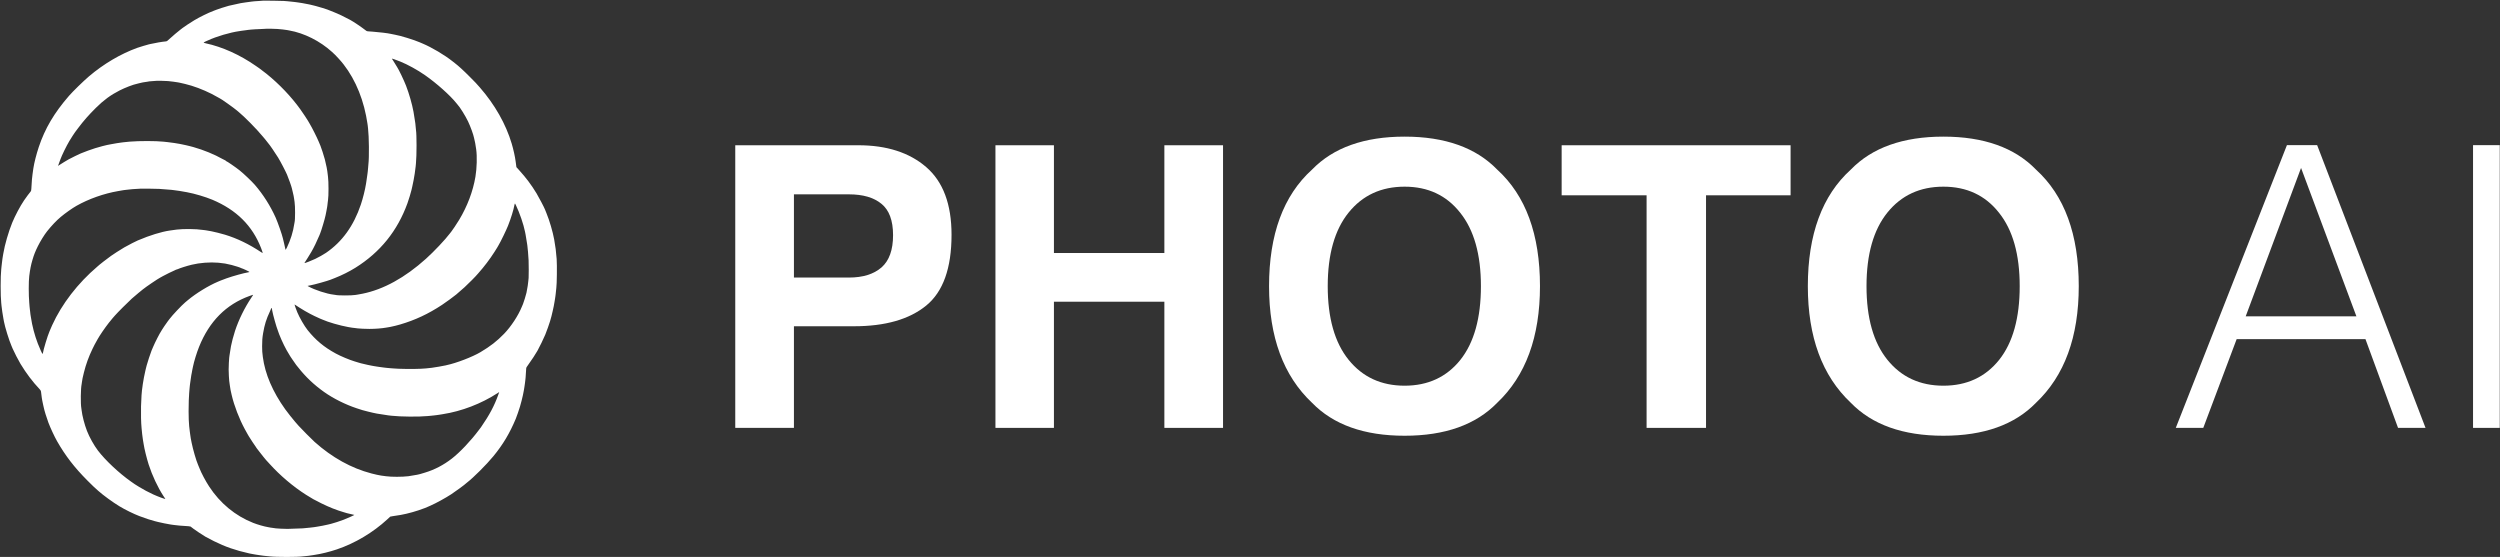
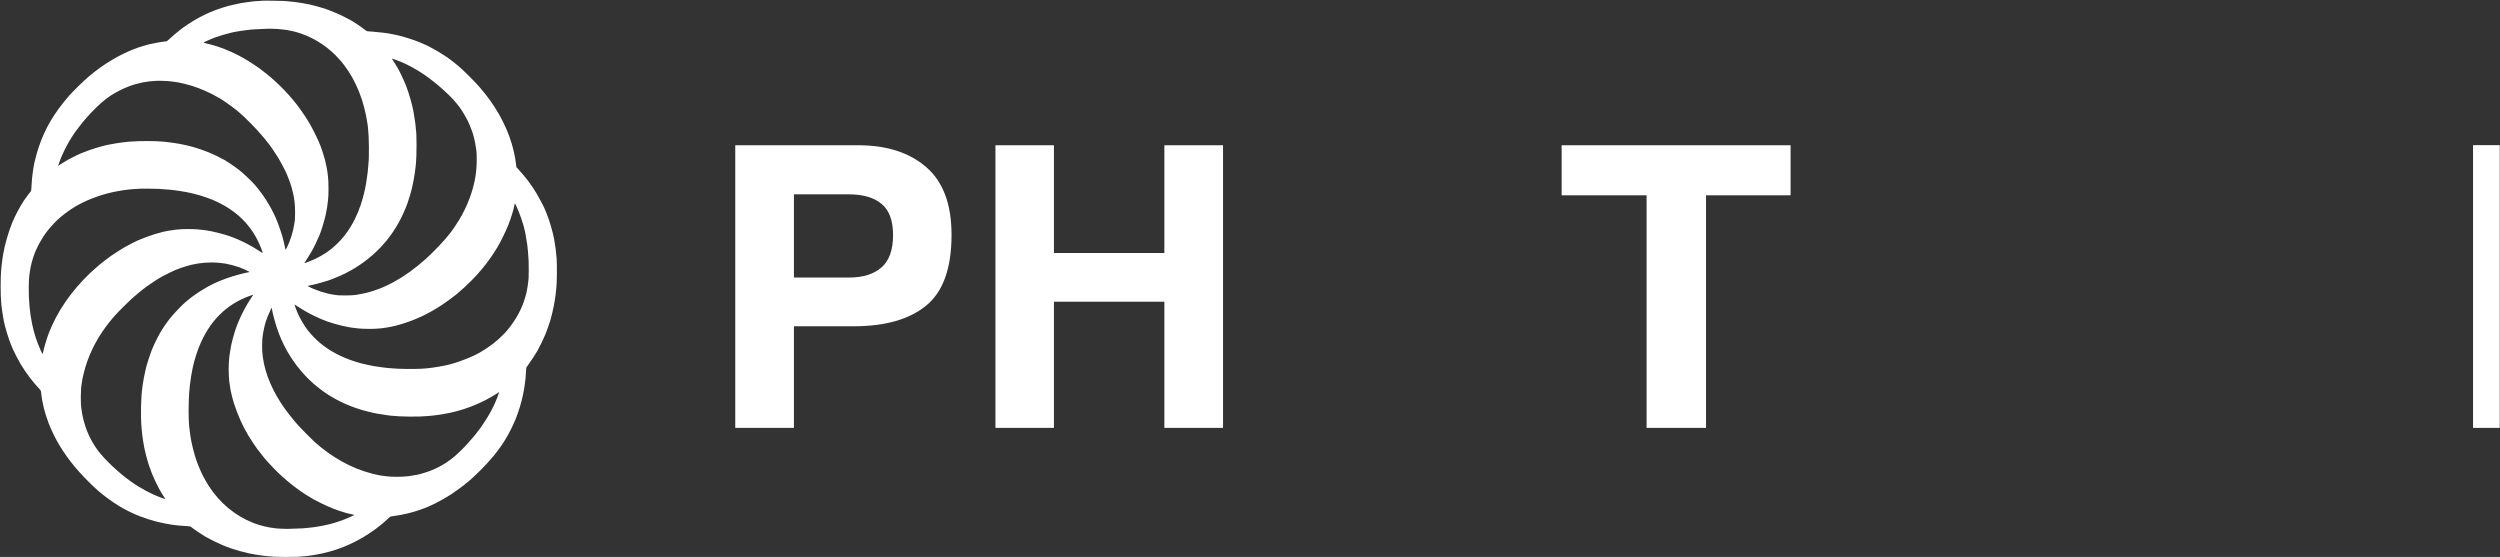
<svg xmlns="http://www.w3.org/2000/svg" width="3196" height="712" viewBox="0 0 3196 712" fill="none">
  <rect x="0" y="0" width="3196" height="712" fill="#333333" stroke="none" />
-   <path d="M2484.44 557.05C2432.8 557.05 2393.34 542.996 2366.05 514.89C2329.44 480.41 2311.14 430.733 2311.14 365.858C2311.14 299.677 2329.44 250 2366.05 216.827C2393.34 188.72 2432.8 174.667 2484.44 174.667C2536.08 174.667 2575.54 188.72 2602.83 216.827C2639.27 250 2657.49 299.677 2657.49 365.858C2657.49 430.733 2639.27 480.41 2602.83 514.89C2575.54 542.996 2536.08 557.05 2484.44 557.05ZM2555.77 459.983C2573.25 437.923 2581.99 406.548 2581.99 365.858C2581.99 325.332 2573.17 294.039 2555.52 271.979C2538.04 249.755 2514.34 238.643 2484.44 238.643C2454.53 238.643 2430.68 249.673 2412.86 271.733C2395.05 293.794 2386.15 325.169 2386.15 365.858C2386.15 406.548 2395.05 437.923 2412.86 459.983C2430.68 482.044 2454.53 493.074 2484.44 493.074C2514.34 493.074 2538.12 482.044 2555.77 459.983Z" fill="white" />
  <path d="M2289.08 185.697V249.673H2180.98V547H2105V249.673H1996.41V185.697H2289.08Z" fill="white" />
-   <path d="M1795.66 557.05C1744.02 557.05 1704.56 542.996 1677.27 514.89C1640.66 480.41 1622.36 430.733 1622.36 365.858C1622.36 299.677 1640.66 250 1677.27 216.827C1704.56 188.72 1744.02 174.667 1795.66 174.667C1847.3 174.667 1886.76 188.72 1914.05 216.827C1950.49 250 1968.71 299.677 1968.71 365.858C1968.71 430.733 1950.49 480.41 1914.05 514.89C1886.76 542.996 1847.3 557.05 1795.66 557.05ZM1866.99 459.983C1884.47 437.923 1893.21 406.548 1893.21 365.858C1893.21 325.332 1884.39 294.039 1866.74 271.979C1849.26 249.755 1825.56 238.643 1795.66 238.643C1765.75 238.643 1741.9 249.673 1724.08 271.733C1706.27 293.794 1697.37 325.169 1697.37 365.858C1697.37 406.548 1706.27 437.923 1724.08 459.983C1741.9 482.044 1765.75 493.074 1795.66 493.074C1825.56 493.074 1849.34 482.044 1866.99 459.983Z" fill="white" />
  <path d="M1488.53 547V385.713H1347.34V547H1272.58V185.697H1347.34V323.453H1488.53V185.697H1563.53V547H1488.53Z" fill="white" />
  <path d="M1091.68 417.088H1014.96V547H939.954V185.697H1097.32C1133.6 185.697 1162.52 195.012 1184.09 213.641C1205.66 232.27 1216.45 261.112 1216.45 300.167C1216.45 342.817 1205.66 372.967 1184.09 390.615C1162.52 408.264 1131.72 417.088 1091.68 417.088ZM1126.98 341.837C1136.78 333.176 1141.69 319.45 1141.69 300.657C1141.69 281.865 1136.7 268.465 1126.73 260.458C1116.93 252.451 1103.12 248.447 1085.31 248.447H1014.96V354.828H1085.31C1103.12 354.828 1117.01 350.498 1126.98 341.837Z" fill="white" />
  <path d="M3161.54 547V185.56H3195.68V547H3161.54Z" fill="white" />
-   <path d="M2781.53 547L2923.6 185.56H2962.25L3100.8 547H3065.66L3024 433.548H2859.34L2816.67 547H2781.53ZM2870.89 404.432H3012.45L2941.67 214.676L2870.89 404.432Z" fill="white" />
  <path d="M336.663 0.846C336.586 0.923 334.314 1.077 331.542 1.231C328.809 1.385 326.114 1.578 325.575 1.616C325.035 1.693 323.418 1.886 321.917 2.001C320.454 2.155 316.989 2.617 314.216 3.041C311.483 3.464 308.518 3.888 307.671 4.042C306.439 4.196 294.349 6.891 292.463 7.391C287.265 8.816 277.832 11.858 276.099 12.666C275.676 12.859 274.174 13.436 272.75 13.975C266.474 16.285 255.385 21.714 248.378 25.911C243.757 28.683 235.171 34.343 233.362 35.806C232.938 36.153 231.745 37.077 230.667 37.885C227.779 40.041 220.31 46.355 217.075 49.397C213.918 52.362 213.341 52.785 212.186 52.901C207.257 53.324 198.633 54.826 191.78 56.366C191.356 56.482 190.624 56.636 190.162 56.751C188.738 57.021 177.919 60.293 175.57 61.14C154.317 68.802 132.294 81.778 113.62 97.717C106.497 103.801 93.252 116.737 88.209 122.513C69.227 144.382 57.446 164.365 49.553 188.005C46.511 197.13 43.7 208.257 42.776 214.494C42.661 215.534 42.468 216.766 42.353 217.19C42.276 217.652 42.122 218.807 42.006 219.769C41.891 220.732 41.698 221.925 41.621 222.464C41.467 223.388 41.198 225.737 40.851 229.202C40.697 231.012 40.312 236.749 40.081 241.061C39.966 243.217 39.773 244.218 39.273 244.719C38.425 245.527 32.881 253.035 30.764 256.154C25.72 263.623 19.251 275.867 15.632 284.645C10.896 296.235 6.045 313.021 4.274 323.918C4.159 324.534 4.005 325.496 3.889 326.035C3.543 327.883 3.273 329.693 3.119 330.848C3.042 331.464 2.811 333.543 2.541 335.468C2.31 337.355 2.041 339.78 1.925 340.858C1.81 341.898 1.656 343.477 1.579 344.324C0.578 353.064 0.578 378.437 1.579 387.254C1.656 387.985 1.81 389.718 1.964 391.104C2.233 393.953 2.349 394.839 2.926 398.612C3.62 403.27 3.735 403.925 4.313 407.082C4.659 408.776 5.006 410.624 5.083 411.24C6.276 417.94 11.82 435.805 14.67 442.119C14.939 442.735 15.632 444.391 16.21 445.777C17.904 449.781 23.487 460.639 26.22 465.182C33.382 477.041 41.929 488.36 50.554 497.408C51.709 498.602 52.286 499.564 52.402 500.488C52.864 504.454 53.056 506.033 53.172 506.572C53.21 506.918 53.403 508.035 53.518 509.113C53.672 510.152 53.865 511.308 53.942 511.616C54.019 511.924 54.211 512.809 54.327 513.541C54.442 514.272 54.827 516.005 55.135 517.391C55.482 518.777 55.828 520.317 55.905 520.779C56.675 524.668 59.525 533.985 61.873 540.261C64.414 546.961 69.651 558.242 72.885 563.901C83.511 582.575 95.255 597.783 111.888 614.455C118.587 621.154 120.435 622.925 125.402 627.315C132.101 633.282 144.191 642.061 152.815 647.297C160.015 651.648 170.719 656.884 178.111 659.733C184.888 662.351 194.629 665.547 197.747 666.202C198.055 666.279 200.057 666.779 202.175 667.318C205.948 668.242 214.534 670.013 217.576 670.437C218.423 670.552 219.54 670.745 220.079 670.822C220.618 670.899 221.811 671.053 222.774 671.168C225.623 671.476 227.856 671.746 229.704 671.939C231.398 672.131 236.558 672.478 240.908 672.709C242.102 672.786 243.295 672.978 243.603 673.132C244.219 673.517 246.992 675.635 247.646 676.212C248.493 677.021 259.235 684.105 262.431 685.992C264.241 687.07 269.169 689.65 273.404 691.767C288.15 699.083 300.818 703.472 318.452 707.437C318.683 707.476 319.376 707.63 319.992 707.746C320.646 707.861 322.109 708.131 323.264 708.362C324.419 708.593 325.998 708.862 326.73 708.978C327.461 709.093 329.04 709.324 330.195 709.517C331.35 709.709 333.198 709.979 334.237 710.094C335.316 710.21 336.586 710.402 337.125 710.479C337.664 710.595 339.281 710.749 340.783 710.864C342.246 711.018 344.017 711.172 344.633 711.249C352.526 712.25 380.941 712.25 387.255 711.249C387.755 711.172 389.373 711.018 390.836 710.903C392.337 710.749 393.954 710.595 394.493 710.518C395.032 710.441 396.303 710.248 397.304 710.094C398.344 709.94 399.46 709.786 399.807 709.748C400.192 709.671 401.347 709.478 402.386 709.324C409.933 708.285 421.868 705.32 430.685 702.317C453.941 694.462 476.772 680.833 495.176 663.892C497.102 662.12 498.757 660.58 498.873 660.465C498.988 660.349 500.451 660.08 502.145 659.849C507.343 659.156 507.767 659.079 512.31 658.27C521.319 656.692 533.409 653.265 542.149 649.838C542.804 649.607 543.343 649.415 543.381 649.415C543.497 649.415 546.23 648.221 550.235 646.45C557.781 643.1 569.37 636.748 576.994 631.781C582.307 628.316 594.666 619.229 595.86 617.881C595.975 617.766 596.553 617.304 597.13 616.842C605.254 610.605 621.926 593.972 630.743 583.23C642.909 568.445 651.572 553.968 659.388 535.294C660.582 532.407 663.546 523.859 664.778 519.701C665.895 516.005 667.859 508.343 668.475 505.263C668.783 503.723 669.399 500.604 669.591 499.564C669.707 498.987 669.861 498.14 669.938 497.639C670.053 497.177 670.323 495.406 670.554 493.712C670.785 492.018 671.054 490.208 671.131 489.669C671.247 489.13 671.401 487.59 671.555 486.204C671.67 484.818 671.863 483.162 671.94 482.546C672.094 481.122 672.517 474.807 672.633 471.881C672.71 469.802 672.864 469.533 676.137 465.105C679.448 460.6 684.569 452.823 687.033 448.472C689.227 444.699 695.465 431.839 697.043 427.873C699.199 422.483 701.933 414.821 703.127 410.855C704.821 405.08 705.167 403.81 706.515 397.842C707.708 392.605 708.247 390.026 708.863 386.099C708.979 385.367 709.248 383.788 709.441 382.633C709.633 381.478 709.903 379.746 710.018 378.783C710.134 377.821 710.326 376.434 710.403 375.703C710.519 374.971 710.673 373.123 710.827 371.66C710.943 370.159 711.097 368.542 711.212 368.003C711.905 363.575 712.213 338.818 711.636 331.117C710.904 321.569 710.095 314.985 708.478 306.207C706.669 296.196 702.434 281.796 698.66 272.71C697.775 270.592 696.889 268.32 696.658 267.704C695.811 265.394 688.688 251.803 685.955 247.298C679.332 236.364 672.633 227.393 663.7 217.575L660.158 213.647L659.773 210.644C659.542 208.989 659.273 206.948 659.157 206.101C658.387 200.095 656.346 191.008 654.152 183.577C646.721 158.628 632.591 133.717 613.417 111.771C608.604 106.265 608.065 105.726 600.672 98.295C592.356 89.901 585.849 84.011 581.421 80.661C581.229 80.507 580.074 79.621 578.919 78.697C568.408 70.304 552.083 60.601 539.916 55.519C538.607 54.98 537.028 54.287 536.374 54.017C529.251 50.899 511.617 45.47 504.995 44.392C504.263 44.276 503.377 44.084 503.069 44.007C502.761 43.93 501.876 43.737 501.144 43.622C500.413 43.506 499.527 43.314 499.219 43.237C496.986 42.582 483.087 40.888 476.695 40.503C469.611 40.118 469.072 40.003 468.071 39.233C461.718 34.343 452.593 28.144 447.626 25.41C440.927 21.753 432.379 17.671 426.373 15.323C422.484 13.783 418.981 12.397 418.557 12.204C416.671 11.473 407.815 8.777 404.119 7.815C403.811 7.738 402.579 7.43 401.424 7.122C400.269 6.814 398.267 6.313 396.996 6.044C395.725 5.774 394.532 5.505 394.301 5.466C394.108 5.428 392.376 5.081 390.451 4.735C388.564 4.388 386.639 4.003 386.215 3.926C385.83 3.849 384.791 3.695 383.905 3.58C383.058 3.464 381.942 3.272 381.403 3.195C380.864 3.079 379.67 2.925 378.707 2.81C377.745 2.694 376.32 2.54 375.55 2.425C372.355 2.001 371.046 1.886 367.734 1.616C365.848 1.462 363.692 1.308 362.922 1.231C361.266 1.038 336.856 0.73 336.663 0.846ZM354.682 37.038C359.033 37.346 364.154 37.924 366.964 38.424C368.042 38.617 369.313 38.848 369.852 38.963C388.757 42.236 409.163 52.477 424.525 66.454C428.067 69.688 428.991 70.612 433.188 75.194C450.013 93.482 462.334 119.24 467.994 147.963C468.61 151.12 469.226 154.585 469.342 155.663C469.496 156.703 469.688 157.858 469.765 158.166C469.842 158.474 469.996 159.706 470.15 160.861C470.266 162.016 470.42 163.672 470.535 164.519C471.767 174.414 472.037 201.519 470.959 209.951C470.843 210.567 470.689 212.646 470.574 214.571C470.42 216.458 470.227 218.537 470.15 219.192C470.073 219.808 469.881 221.194 469.765 222.272C469.419 225.083 468.841 229.279 468.417 231.705C468.225 232.86 467.994 234.439 467.878 235.17C466.762 242.331 463.913 253.805 461.295 261.544C452.093 288.765 437.5 309.017 416.825 323.186C413.552 325.419 407.507 328.807 402.848 331.04C398.19 333.235 389.527 336.623 389.257 336.315C389.142 336.238 389.411 335.738 389.796 335.237C390.528 334.313 395.571 326.151 398.036 321.992C400.962 317.064 405.235 308.286 408.162 301.201C408.431 300.547 408.855 299.507 409.124 298.891C410.857 294.771 415.362 279.602 416.209 275.212C416.286 274.673 416.748 272.517 417.171 270.4C417.595 268.282 418.057 265.856 418.172 265.009C418.288 264.162 418.442 262.93 418.557 262.314C418.634 261.66 418.827 260.119 418.942 258.849C419.096 257.578 419.289 256.115 419.366 255.576C420.174 250.994 420.174 231.897 419.327 226.122C419.25 225.468 419.096 224.004 418.942 222.849C418.403 217.536 417.133 210.952 415.285 203.791C414.091 199.248 410.703 188.736 409.702 186.465C409.432 185.81 408.354 183.308 407.353 180.882C405.081 175.453 398.883 163.094 395.918 158.204C394.724 156.202 393.723 154.508 393.723 154.431C393.723 154.123 386.831 143.727 383.867 139.646C372.355 123.591 356.954 107.458 340.783 94.406C337.241 91.557 333.506 88.708 331.504 87.322C331.042 87.014 328.963 85.551 326.884 84.126C306.593 69.996 284.146 59.908 263.009 55.365C261.738 55.057 260.544 54.788 260.39 54.672C260.082 54.518 262.238 53.055 263.009 52.901C263.201 52.824 264.626 52.246 266.089 51.553C276.869 46.548 294.041 41.466 306.131 39.772C307.209 39.618 308.403 39.425 308.826 39.348C309.558 39.194 310.751 39.04 314.409 38.617C315.371 38.501 316.565 38.347 317.104 38.232C317.643 38.155 319.453 37.962 321.147 37.808C322.841 37.693 324.997 37.538 325.96 37.462C326.922 37.385 330.734 37.192 334.43 37.077C338.126 36.922 341.206 36.769 341.245 36.73C341.399 36.614 351.294 36.807 354.682 37.038ZM511.54 78.62C521.05 82.432 533.871 89.478 543.304 96.1C558.166 106.457 575.453 121.897 583.346 131.792C584.193 132.831 584.963 133.794 585.079 133.909C587.736 136.566 594.936 148.117 598.285 155.086C601.519 161.862 605.216 172.104 606.024 176.339C606.101 176.839 606.371 177.917 606.563 178.764C606.794 179.611 607.102 180.805 607.179 181.46C607.295 182.076 607.487 182.961 607.564 183.385C607.718 184.193 608.411 188.621 608.758 190.893C610.028 199.864 609.643 215.033 607.795 225.93C604.677 244.488 597.477 263.623 587.043 280.949C584.193 285.685 577.764 295.349 577.032 296.003C576.878 296.119 576.031 297.236 575.107 298.468C569.447 306.091 554.624 321.761 544.459 330.886C517.7 354.95 490.133 370.12 463.412 375.472C460.756 376.011 457.752 376.55 456.674 376.704C455.635 376.82 454.441 377.012 454.095 377.089C449.705 377.898 431.648 377.898 429.03 377.051C428.799 376.974 427.721 376.82 426.643 376.704C417.749 375.703 402.348 370.698 394.108 366.077L393.146 365.538L394.493 365.23C395.225 365.076 396.457 364.845 397.189 364.691C401.501 363.96 418.827 359.109 422.407 357.645C422.831 357.453 425.526 356.413 428.375 355.297C436.961 351.947 446.51 347.173 454.364 342.283C486.051 322.493 508.113 295.156 520.896 259.811C522.474 255.461 525.439 245.72 525.94 243.256C526.055 242.717 526.479 240.907 526.902 239.213C528.019 234.554 529.751 225.391 530.213 221.733C530.329 220.847 530.483 219.615 530.56 219.038C530.906 217.074 531.137 215.303 531.368 212.839C531.484 211.453 531.677 209.643 531.754 208.796C532.755 198.747 532.755 172.027 531.792 166.251C531.715 165.712 531.522 163.826 531.368 162.016C531.253 160.206 531.06 158.397 530.983 157.973C530.906 157.55 530.714 156.318 530.598 155.278C530.406 153.546 529.174 145.845 528.635 142.957C526.825 133.062 523.014 119.741 519.086 109.576C516.43 102.684 509.73 88.708 507.651 85.705C507.228 85.166 506.92 84.627 506.92 84.511C506.92 84.28 504.687 80.661 502.838 77.889C501.991 76.618 501.183 75.386 501.029 75.117C500.682 74.578 505.38 76.118 511.54 78.62ZM214.765 103.647C218.616 104.032 225.045 104.84 227.202 105.264C227.625 105.341 228.588 105.533 229.319 105.649C232.168 106.149 240.485 108.228 244.72 109.538C255.809 112.926 268.63 118.547 278.14 124.168C279.718 125.092 281.066 125.824 281.143 125.824C281.952 125.824 299.393 138.222 302.935 141.302C303.474 141.802 304.36 142.534 304.86 142.919C312.484 149.118 327.731 164.596 335.97 174.529C337.549 176.416 338.935 178.071 339.05 178.187C339.166 178.302 340.09 179.496 341.168 180.882C342.207 182.268 343.17 183.462 343.285 183.577C344.402 184.578 351.91 195.59 355.529 201.442C358.532 206.332 365.078 218.884 366.926 223.234C369.159 228.625 372.586 238.212 373.125 240.753C373.202 241.176 373.741 243.41 374.318 245.758C375.55 250.956 375.435 250.494 376.012 254.229C376.243 255.923 376.513 257.732 376.59 258.194C377.437 263.354 377.437 281.026 376.59 284.068C376.513 284.376 376.359 285.338 376.205 286.185C374.78 296.196 371.431 306.861 366.772 316.525C366.117 317.95 365.386 319.182 365.232 319.297C365.078 319.413 364.808 318.758 364.693 317.834C364.539 316.949 363.807 313.714 363.076 310.634C362.306 307.554 361.651 304.782 361.574 304.435C360.611 300.008 355.144 284.376 352.449 278.292C345.634 263.123 336.471 248.684 325.806 236.325C321.994 231.936 311.483 221.925 306.323 217.806C301.472 213.917 289.806 205.908 288.997 205.908C288.805 205.908 288.612 205.716 288.612 205.523C288.612 205.292 288.42 205.138 288.227 205.138C287.996 205.138 286.418 204.33 284.685 203.367C274.02 197.322 260.39 191.74 247.184 188.005C245.259 187.466 243.334 186.965 242.949 186.888C242.564 186.773 240.408 186.272 238.175 185.733C235.941 185.194 233.439 184.655 232.592 184.54C231.745 184.386 230.436 184.155 229.704 183.962C227.818 183.5 218.693 182.153 214.303 181.691C212.301 181.46 209.876 181.19 208.913 181.113C199.21 180.074 178.227 180.035 165.791 181.075C161.786 181.383 158.976 181.691 158.09 181.845C157.551 181.922 156.165 182.114 155.01 182.23C152.353 182.538 147.156 183.385 141.919 184.386C139.686 184.809 137.453 185.271 136.914 185.348C134.45 185.81 128.366 187.466 121.706 189.43C117.393 190.739 107.383 194.358 104.264 195.744C103.148 196.244 102.147 196.668 102.07 196.668C101.762 196.668 90.326 202.328 87.708 203.752C85.36 205.061 78.506 209.22 75.618 211.145L74.156 212.069L75.465 208.527C76.196 206.563 76.889 204.599 77.043 204.176C79.084 198.478 84.859 186.657 88.825 180.035C91.096 176.262 95.024 170.178 95.986 168.946C96.217 168.638 97.988 166.29 99.875 163.749C106.921 154.354 113.197 147.231 122.707 137.76C132.679 127.903 141.38 121.512 152.854 115.659C159.784 112.117 170.411 108.036 175.031 107.15C175.493 107.073 176.802 106.727 177.88 106.419C180.614 105.649 184.118 104.994 188.699 104.417C189.546 104.301 190.47 104.147 190.74 104.032C191.048 103.955 193.281 103.762 195.745 103.647C198.248 103.493 200.289 103.377 200.366 103.3C200.558 103.146 212.263 103.416 214.765 103.647ZM203.523 241.484C209.337 241.831 215.535 242.293 218.924 242.678C219.886 242.794 221.426 242.986 222.389 243.102C226.47 243.564 231.976 244.411 239.137 245.758C248.955 247.568 262.623 251.649 271.479 255.345C302.319 268.359 322.61 288.496 333.775 317.18C334.931 320.183 336.009 323.417 335.855 323.571C335.816 323.61 334.738 322.993 333.467 322.146C318.336 312.097 303.089 304.743 287.65 300.046C283.145 298.66 273.597 296.273 270.901 295.811C270.17 295.695 269.284 295.503 268.976 295.426C268.668 295.31 267.744 295.156 266.897 295.079C266.089 294.964 265.126 294.771 264.78 294.694C264.433 294.579 263.201 294.425 262.046 294.271C260.891 294.155 259.428 294.001 258.773 293.886C250.996 292.615 234.671 292.423 225.854 293.501C224.006 293.732 219.27 294.386 216.998 294.733C206.526 296.235 191.125 300.97 177.341 306.9C176.802 307.131 176.302 307.323 176.186 307.362C174.877 307.747 164.443 313.137 158.86 316.294C155.087 318.45 142.343 326.613 141.919 327.152C141.804 327.306 140.533 328.268 139.032 329.308C136.683 330.963 127.827 337.778 127.288 338.356C127.173 338.471 125.902 339.588 124.401 340.858C99.528 361.996 78.968 388.678 66.686 415.745C64.992 419.48 64.029 421.675 64.068 421.79C64.106 421.867 63.644 422.907 63.105 424.1C60.872 429.144 55.52 446.778 54.827 451.475C54.789 451.937 54.558 452.399 54.404 452.438C54.019 452.553 50.631 445.199 48.359 439.231C44.278 428.528 41.236 417.054 39.504 405.542C39.273 404.041 39.003 402.462 38.926 401.961C38.849 401.461 38.657 399.921 38.541 398.496C38.387 397.072 38.233 395.647 38.156 395.339C38.041 395.031 37.886 393.375 37.771 391.681C37.655 389.987 37.463 387.831 37.386 386.869C36.539 377.243 36.539 359.763 37.386 352.987C38.464 344.324 39.542 338.779 41.506 332.196C43.469 325.496 45.048 321.569 48.398 314.754C51.555 308.363 56.675 300.123 60.256 295.618C65.839 288.611 72.384 281.681 77.698 277.291C83.665 272.325 92.329 266.203 97.834 263.084C113.543 254.229 132.91 247.375 151.16 244.257C158.475 242.986 158.591 242.948 160.978 242.717C162.056 242.601 163.788 242.408 164.828 242.293C168.524 241.869 169.872 241.754 174.839 241.484C177.611 241.369 179.882 241.215 179.921 241.176C180.113 241.022 199.441 241.253 203.523 241.484ZM659.504 262.199C664.355 272.286 669.283 286.763 671.17 296.196C671.247 296.62 671.593 298.275 671.901 299.854C672.44 302.587 673.364 308.247 673.826 311.597C673.942 312.444 674.096 313.637 674.211 314.292C674.327 314.908 674.481 316.641 674.596 318.142C674.712 319.605 674.905 321.261 674.982 321.8C675.174 322.916 675.482 327.691 675.752 332.773C675.983 337.201 676.021 353.025 675.79 355.297C675.675 356.259 675.521 358.146 675.367 359.532C675.059 363.305 674.519 366.539 673.056 374.163C672.594 376.511 669.437 386.83 668.629 388.601C668.436 389.025 667.82 390.488 667.243 391.874C662.507 403.54 653.382 417.401 644.411 426.718C635.132 436.267 627.085 442.543 614.148 450.243C603.945 456.288 583.308 464.219 571.103 466.761C570.718 466.838 570.102 466.992 569.755 467.107C568.985 467.338 568.446 467.454 561.208 468.724C555.009 469.802 554.431 469.879 551.967 470.187C544.69 471.034 543.574 471.111 537.914 471.419C529.058 471.92 508.383 471.65 502.684 470.996C501.953 470.919 499.951 470.765 498.257 470.649C496.563 470.495 494.56 470.341 493.829 470.226C493.097 470.149 491.634 469.995 490.556 469.841C489.517 469.725 488.208 469.571 487.669 469.456C487.13 469.379 485.859 469.186 484.781 469.071C483.741 468.955 482.355 468.763 481.701 468.609C481.085 468.493 480.199 468.339 479.776 468.301C479.352 468.262 478.313 468.108 477.465 467.916C476.618 467.762 475.579 467.569 475.155 467.492C472.152 466.953 470.035 466.491 461.487 464.45C461.179 464.373 459.793 463.95 458.407 463.565C457.021 463.141 454.711 462.448 453.209 461.986C446.702 460.023 435.614 455.402 429.338 451.976C414.283 443.813 403.503 434.842 393.184 421.906C389.065 416.708 382.827 405.927 380.055 399.189C378.438 395.224 376.359 389.448 376.513 389.294C376.59 389.217 377.09 389.487 377.591 389.872C378.784 390.796 387.178 396.032 389.681 397.457C395.918 400.96 397.458 401.807 402.078 404.041C404.85 405.388 408.085 406.851 409.201 407.313C410.318 407.737 411.781 408.353 412.397 408.622C419.289 411.779 434.42 416.169 445.124 418.094C450.129 418.979 450.475 419.018 454.172 419.403C455.558 419.557 456.982 419.749 457.367 419.826C458.907 420.096 467.455 420.481 472.268 420.481C479.583 420.481 488.169 419.826 493.636 418.825C494.714 418.633 496.255 418.363 497.102 418.248C497.949 418.132 498.911 417.978 499.219 417.863C499.527 417.786 500.22 417.632 500.759 417.516C502.646 417.208 508.306 415.784 511.54 414.821C530.637 409.238 547.655 401.268 565.135 389.718C570.179 386.368 580.112 379.13 583.269 376.473C591.47 369.62 596.668 364.807 603.175 358.184C605.601 355.72 607.795 353.487 607.988 353.218C608.219 352.987 609.682 351.331 611.299 349.521C618.73 341.205 626.238 331.348 632.052 322.185C633.9 319.336 635.517 316.718 635.671 316.41C635.825 316.102 636.595 314.716 637.442 313.329C640.137 308.863 647.337 294.001 649.493 288.496C653.228 279.063 656.616 268.089 657.656 262.045C657.887 260.89 658.156 260.196 658.387 260.196C658.464 260.196 658.965 261.121 659.504 262.199ZM279.141 335.853C285.224 336.354 290.153 337.201 296.082 338.741C300.933 340.011 307.478 342.129 308.056 342.63C308.249 342.822 308.634 342.976 308.903 342.976C309.673 342.976 318.529 347.096 318.837 347.596C318.914 347.75 318.298 348.02 317.374 348.135C311.829 349.021 298.045 352.833 289.768 355.759C284.339 357.684 283.53 357.992 281.913 358.723C281.028 359.109 279.564 359.725 278.602 360.11C266.474 365.23 250.534 375.01 240.1 383.75C238.945 384.712 237.482 385.945 236.827 386.484C232.476 390.103 220.425 402.847 216.806 407.698C216.382 408.237 215.343 409.623 214.457 410.778C212.417 413.512 206.988 421.444 206.988 421.752C206.988 421.867 206.641 422.445 206.218 423.061C204.293 425.756 198.209 437.614 195.822 443.313C194.937 445.392 193.974 447.625 193.705 448.28C192.704 450.474 188.045 464.797 187.506 467.146C187.467 467.338 187.236 468.301 186.967 469.263C186.697 470.226 186.466 471.265 186.389 471.573C186.312 471.881 186.081 472.844 185.889 473.691C185.003 477.002 182.963 487.744 182.539 491.171C182.424 492.056 182.27 493.289 182.192 493.866C180.152 505.994 179.574 532.33 180.999 547.423C181.191 549.81 181.615 553.737 181.769 555.123C182.154 558.126 182.385 559.974 182.539 560.937C182.655 561.476 182.809 562.515 182.886 563.247C183.001 563.978 183.155 565.018 183.271 565.519C183.386 566.058 183.579 567.097 183.656 567.829C184.464 573.45 187.506 585.848 190.047 593.818C194.552 607.794 201.713 623.079 208.874 634.014C210.107 635.823 211.185 637.518 211.339 637.749C211.762 638.48 202.175 634.938 196.015 632.127C189.469 629.124 183.617 626.005 177.341 622.155C172.759 619.345 172.605 619.268 172.182 618.921C171.951 618.767 169.756 617.227 167.331 615.533C152.199 604.868 134.719 588.466 125.286 576.107C120.089 569.253 114.313 558.935 111.195 550.888C107.999 542.648 105.111 531.521 104.341 524.514C104.264 523.705 104.11 522.55 103.995 522.011C102.917 516.159 103.148 496.561 104.38 491.017C104.457 490.593 104.649 489.361 104.765 488.322C105.15 485.203 105.689 482.546 107.306 476.078C109.885 465.721 113.389 456.095 118.163 446.162C120.243 441.811 121.244 439.925 124.786 433.649C127.712 428.451 134.026 419.21 139.147 412.665C140.533 410.894 143.96 406.736 144.191 406.505C144.345 406.389 145.538 405.003 146.886 403.424C149.928 399.882 163.942 385.868 168.563 381.709C170.449 380.054 174.146 376.897 176.841 374.663C179.574 372.469 182.115 370.351 182.539 370.005C186.428 366.809 202.06 356.221 205.063 354.758C205.371 354.604 206.872 353.795 208.335 352.948C211.262 351.293 220.964 346.518 223.159 345.671C223.89 345.402 224.66 345.017 224.891 344.824C225.084 344.67 225.507 344.516 225.854 344.516C226.162 344.516 226.855 344.285 227.394 344.016C229.55 342.899 239.137 339.857 245.105 338.433C255.385 335.93 268.399 334.929 279.141 335.853ZM323.418 377.32C323.264 377.59 322.302 379.014 321.339 380.516C312.638 393.529 305.245 408.584 300.51 422.868C298.546 428.759 295.889 438.846 295.312 442.466C295.196 443.274 295.004 444.314 294.927 444.776C294.234 448.357 293.733 451.629 293.387 454.44C293.271 455.71 293.079 457.096 293.002 457.482C292.771 458.752 292.309 468.532 292.309 472.343C292.347 476.386 292.771 485.473 293.04 486.974C293.117 487.513 293.464 489.939 293.772 492.364C294.58 498.063 294.696 498.717 296.197 505.07C299.393 518.777 305.746 535.256 312.83 548.385C315.063 552.505 315.91 554.045 316.526 555.046C316.758 555.392 317.412 556.548 318.028 557.626C319.607 560.321 326.383 570.601 326.999 571.217C327.269 571.486 327.5 571.871 327.5 572.025C327.5 572.179 327.808 572.641 328.193 573.065C328.539 573.489 330.464 575.953 332.466 578.571C334.468 581.189 336.355 583.615 336.702 583.961C337.048 584.308 337.857 585.309 338.473 586.117C339.127 586.964 339.897 587.927 340.244 588.235C340.59 588.543 342.592 590.699 344.672 593.048C357.993 607.832 374.78 622.078 391.221 632.512C399.229 637.556 401.347 638.788 410.857 643.485C420.906 648.452 430.185 652.11 439.541 654.844C441.119 655.306 442.852 655.845 443.391 655.999C444.315 656.307 451.438 658.001 453.017 658.27C453.44 658.347 443.776 662.698 439.579 664.315C435.575 665.894 425.449 669.205 423.293 669.628C422.831 669.744 421.021 670.167 419.327 670.591C415.824 671.438 409.009 672.786 406.429 673.132C405.466 673.248 404.427 673.44 404.119 673.517C403.811 673.594 402.694 673.748 401.616 673.902C400.577 674.018 398.382 674.287 396.803 674.48C394.147 674.826 390.913 675.134 386.985 675.442C384.252 675.635 370.892 676.135 367.542 676.135C363.461 676.135 352.873 675.635 352.526 675.442C352.411 675.365 351.255 675.173 349.985 675.057C348.753 674.942 346.866 674.672 345.788 674.48C344.749 674.287 343.362 674.018 342.708 673.902C337.587 673.055 329.309 670.668 323.649 668.435C300.818 659.425 281.297 643.293 267.359 621.924C262.662 614.724 257.464 604.906 254.923 598.438C254.346 596.936 253.575 595.05 253.19 594.203C250.88 589.082 246.684 574.605 244.951 565.904C243.873 560.59 243.796 560.167 243.18 555.701C242.949 554.006 242.679 552.043 242.602 551.388C242.41 550.195 242.256 548.77 241.832 544.766C241.37 540.3 241.139 533.754 241.101 525.861C241.101 517.583 241.486 504.724 241.832 502.722C241.909 502.221 242.063 500.257 242.179 498.409C242.333 496.561 242.487 494.482 242.602 493.789C242.679 493.096 242.872 491.787 242.949 490.824C243.18 488.899 244.219 481.622 244.527 479.851C244.643 479.197 244.913 477.811 245.144 476.733C245.336 475.655 245.606 474.268 245.683 473.652C245.798 473.036 246.068 471.766 246.26 470.803C246.491 469.841 246.722 468.724 246.799 468.301C247.993 462.256 251.496 450.821 254.538 443.274C267.629 410.778 289.036 389.217 318.914 378.398C323.611 376.704 323.803 376.665 323.418 377.32ZM347.559 394.261C347.559 394.53 347.636 395.031 347.713 395.339C347.752 395.647 347.906 396.533 348.06 397.264C348.791 401.884 353.643 419.018 355.067 422.175C355.375 422.83 355.606 423.523 355.606 423.715C355.606 423.869 356.184 425.486 356.877 427.296C360.611 436.806 365.463 446.585 369.698 453.208C370.622 454.632 371.392 455.903 371.392 456.018C371.392 456.211 372.932 458.483 373.317 458.868C373.433 458.983 373.702 459.33 373.895 459.715C374.549 460.793 378.438 466.376 378.669 466.568C378.823 466.684 379.824 467.954 380.979 469.417C390.297 481.391 401.501 492.056 414.322 501.104C426.142 509.459 441.543 517.16 455.943 521.934C462.835 524.244 463.951 524.552 470.574 526.208C475.964 527.555 477.812 527.94 481.893 528.749C484.126 529.173 494.56 530.828 496.524 531.021C497.679 531.175 499.527 531.367 500.567 531.483C512.233 532.792 535.527 532.984 546.962 531.868C547.693 531.791 549.542 531.598 551.005 531.483C552.506 531.329 554.316 531.136 555.047 531.059C555.779 530.944 557.088 530.79 557.935 530.713C558.782 530.597 560.592 530.366 561.978 530.135C563.364 529.904 565.173 529.635 566.02 529.481C590.161 525.746 615.188 516.12 635.979 502.645L638.212 501.22L637.018 504.57C632.129 518.469 625.622 530.674 614.957 546.075C614.495 546.691 614.071 547.307 613.956 547.423C613.84 547.538 613.032 548.578 612.185 549.733C602.058 563.362 587.967 578.263 577.533 586.348C567.06 594.472 555.471 600.517 543.304 604.175C540.763 604.945 538.183 605.715 537.529 605.907C536.913 606.1 535.873 606.369 535.219 606.485C534.603 606.639 533.64 606.831 533.101 606.947C531.33 607.332 524.053 608.564 522.128 608.795C514.235 609.758 500.297 609.796 493.636 608.833C492.135 608.641 489.44 608.256 487.476 608.025C486.629 607.909 485.32 607.678 484.588 607.486C483.857 607.293 482.548 607.024 481.701 606.908C480.854 606.754 477.812 606.061 474.963 605.291C449.128 598.553 424.564 584.924 402.194 564.941C399.191 562.284 384.406 547.384 381.749 544.342C380.363 542.764 378.361 540.492 377.36 539.337C374.665 536.295 367.311 527.016 364.577 523.166C348.522 500.719 338.819 478.042 336.009 456.365C335.239 450.551 335.123 448.665 335.085 442.697C335.085 435.728 335.354 431.839 336.355 425.987C338.242 414.898 340.436 407.929 345.057 398.111C345.981 396.148 346.751 394.376 346.751 394.145C346.751 393.606 347.521 393.722 347.559 394.261Z" fill="white" />
</svg>